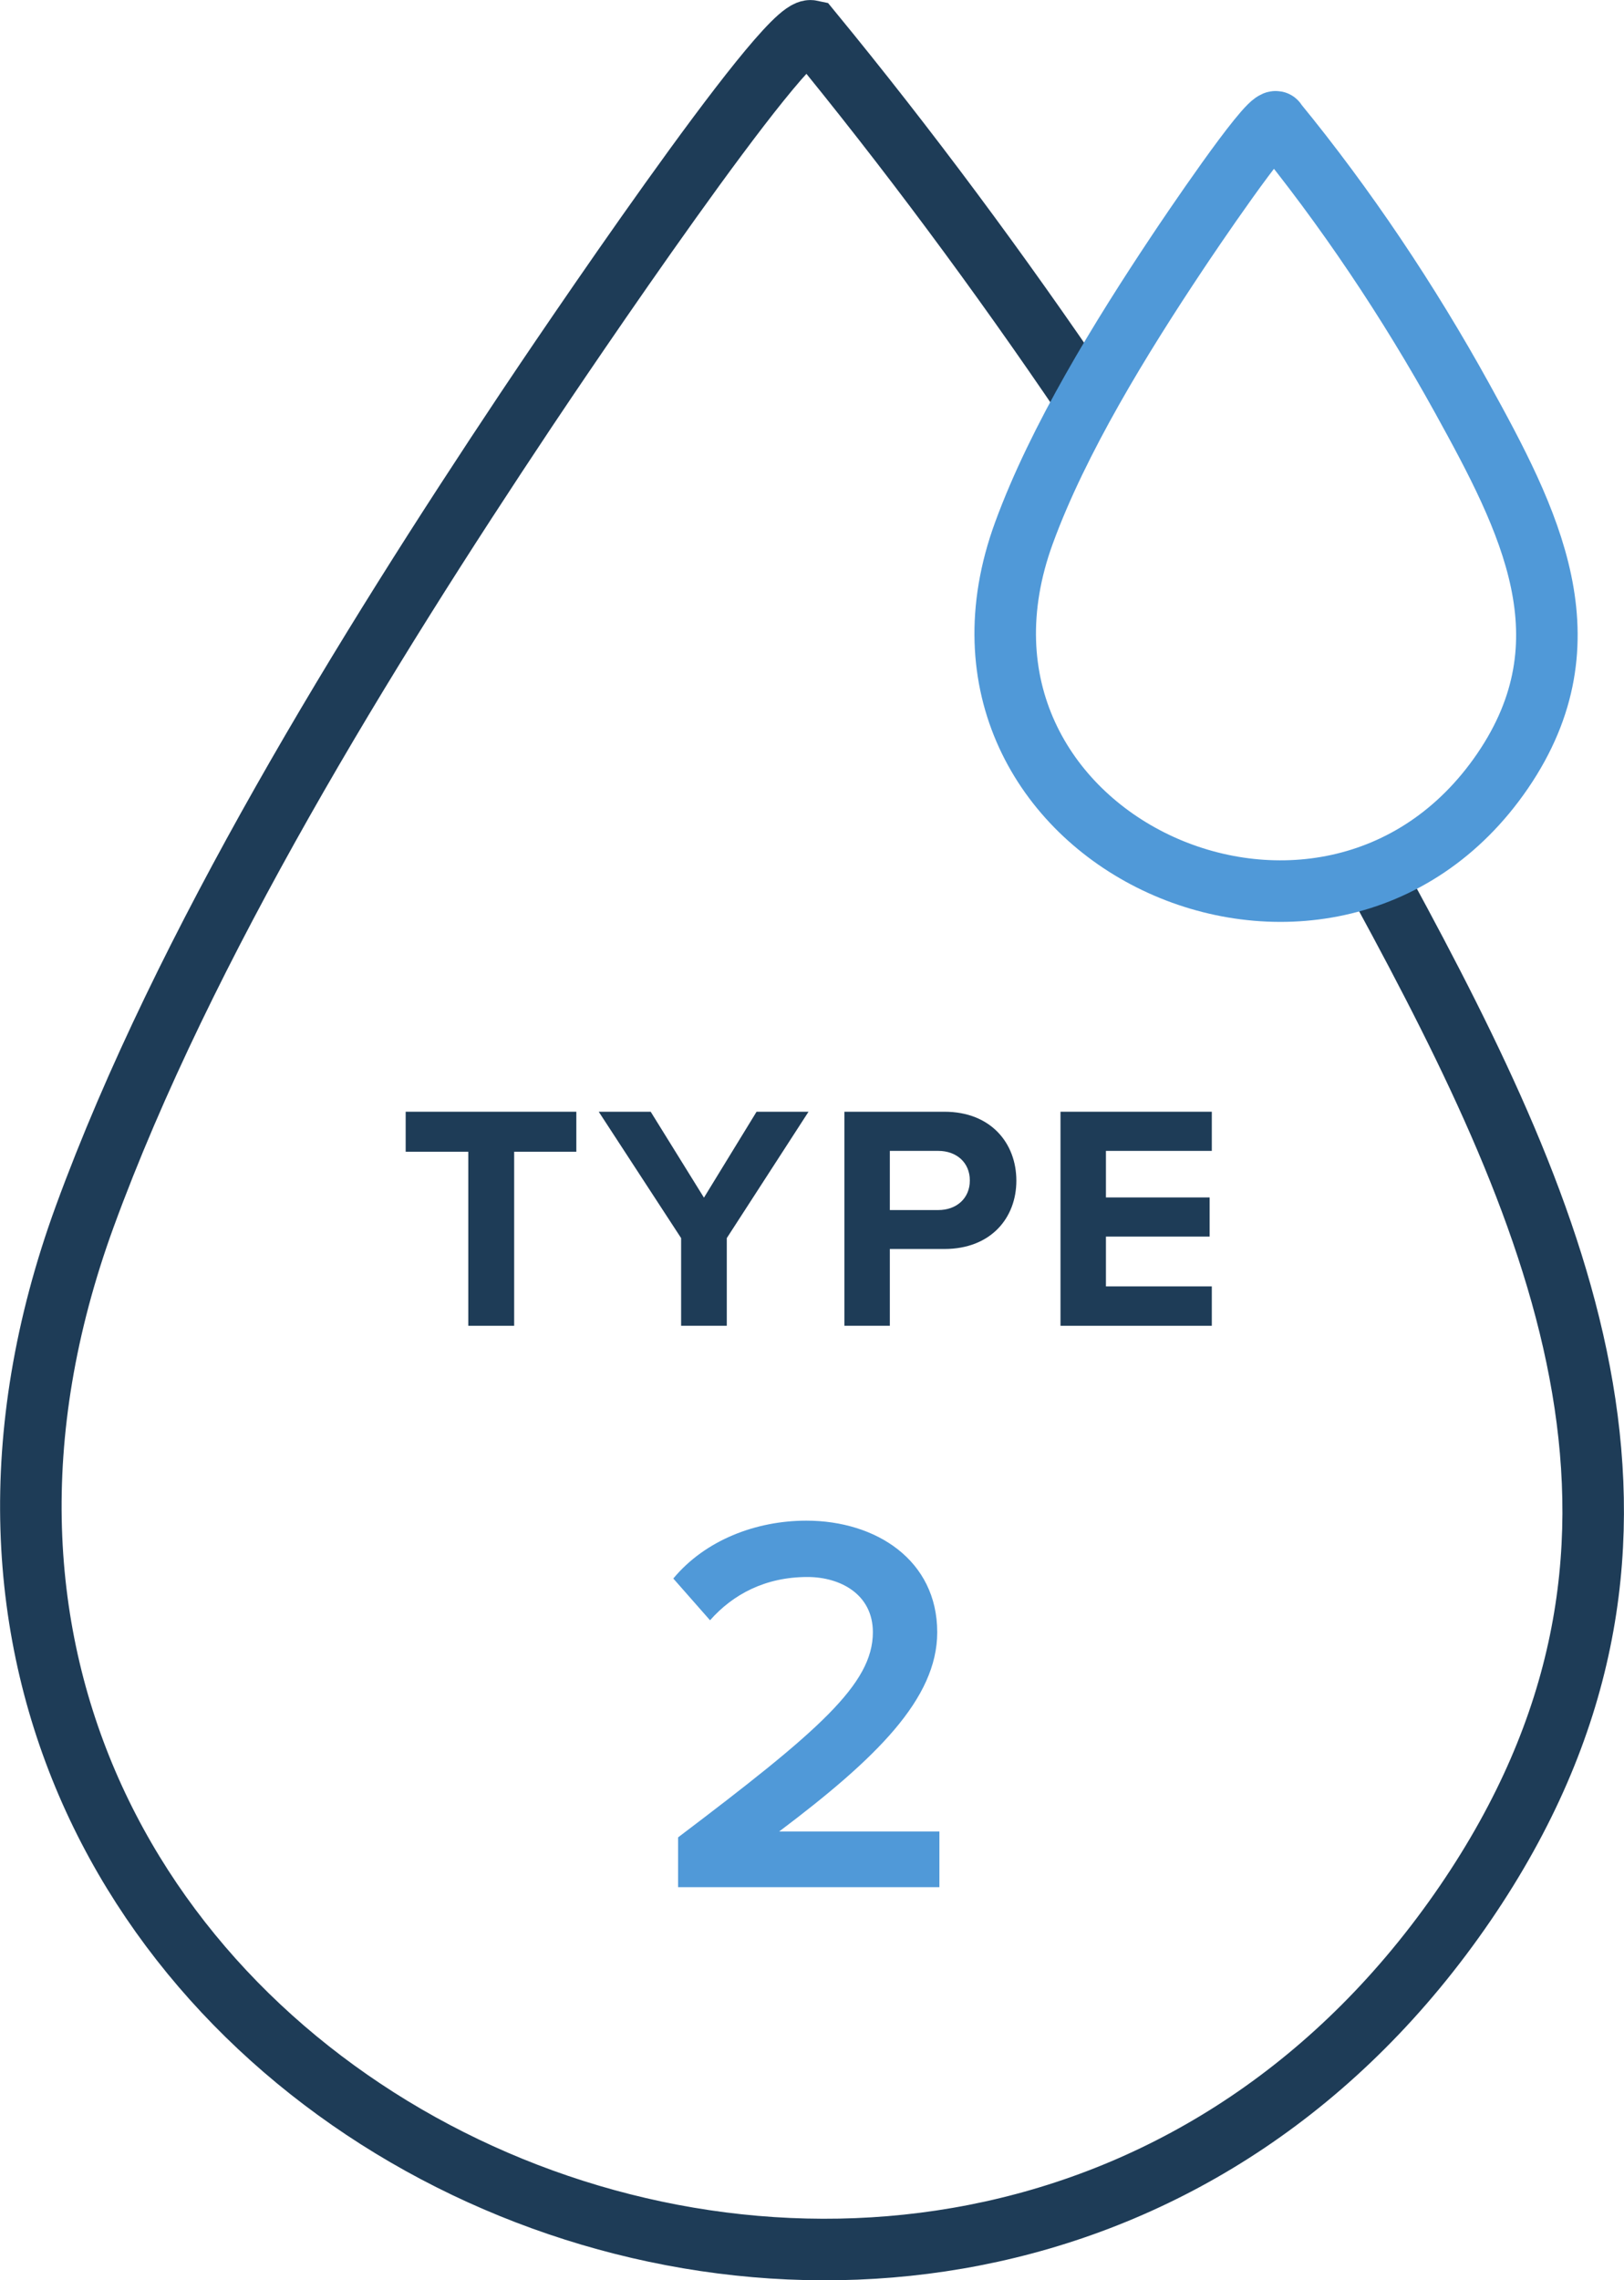
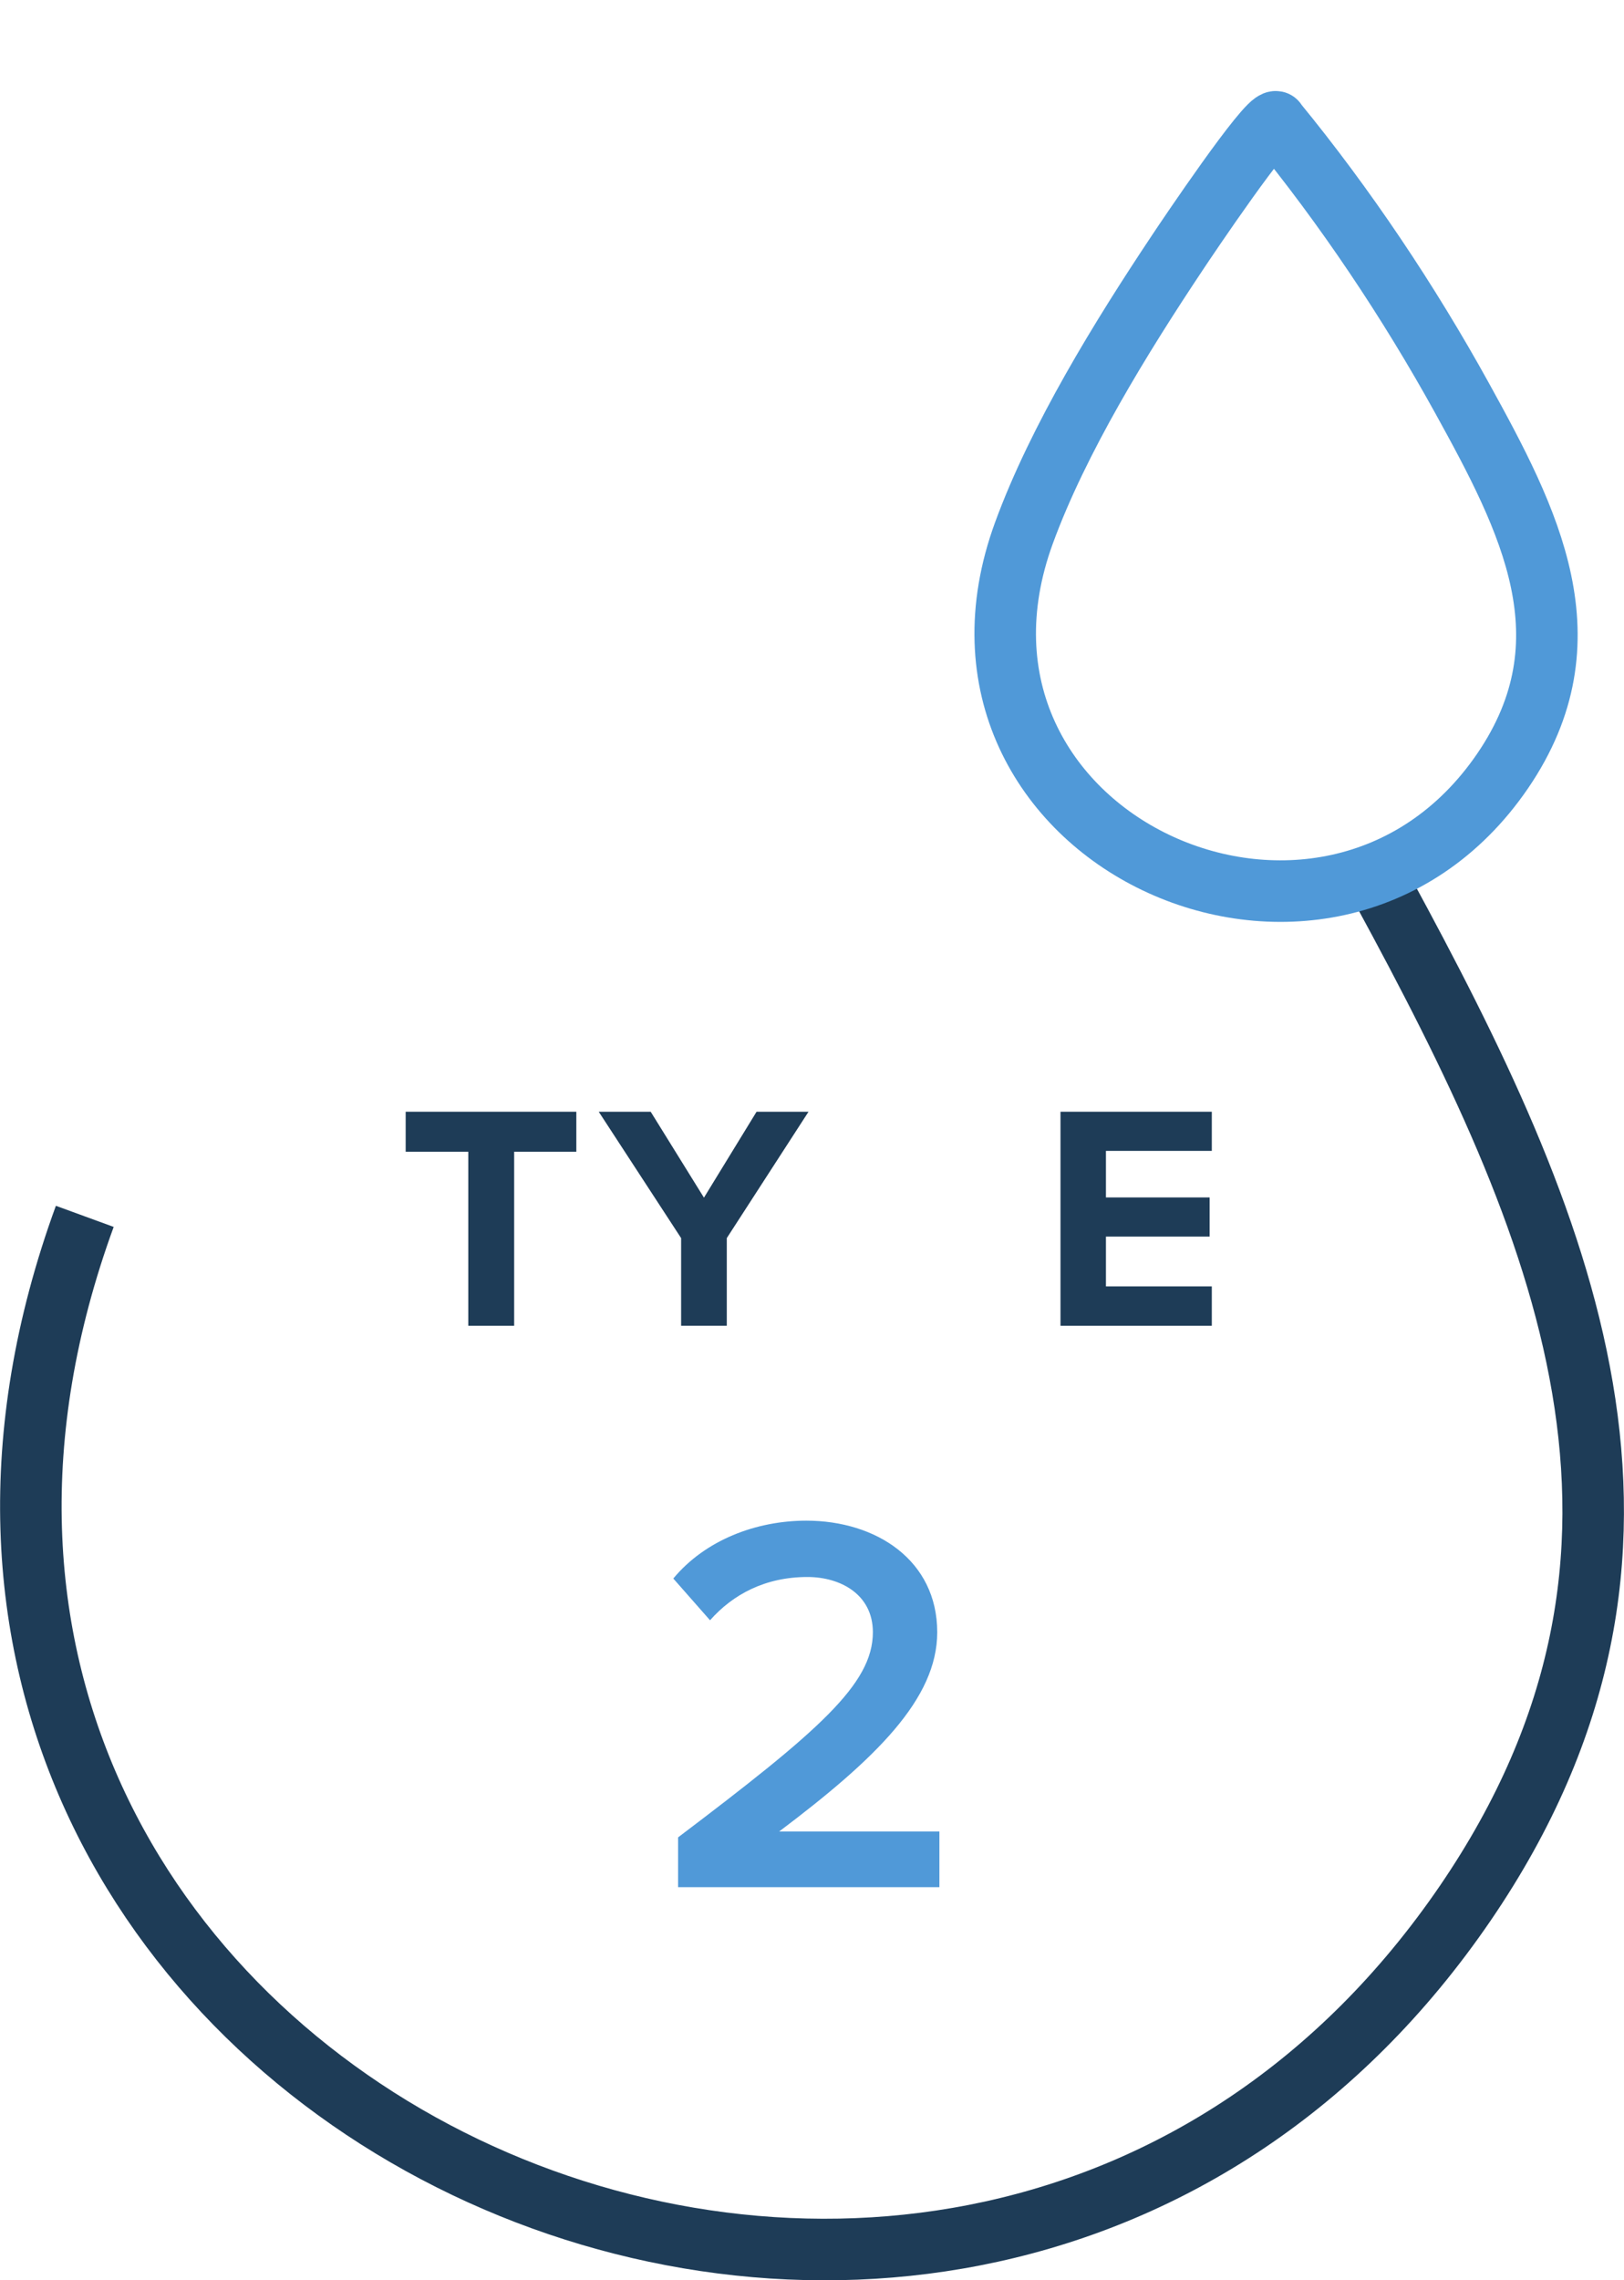
<svg xmlns="http://www.w3.org/2000/svg" id="Layer_1" data-name="Layer 1" viewBox="0 0 74.7 104.83">
  <g id="Generative_Object" data-name="Generative Object">
-     <path d="M63.62,40.96c8.27,15.21,14.92,30.21,3.79,46.52C44.15,121.53-10.87,96.34,3.9,55.92c4.56-12.47,12.92-26,20.3-37.07,1.42-2.13,11.9-17.69,13.11-17.43,4.42,5.38,8.66,11.09,12.65,16.98" fill="none" stroke="#1e3c57" stroke-miterlimit="10" stroke-width="2.83" />
+     <path d="M63.62,40.96c8.27,15.21,14.92,30.21,3.79,46.52C44.15,121.53-10.87,96.34,3.9,55.92" fill="none" stroke="#1e3c57" stroke-miterlimit="10" stroke-width="2.83" />
  </g>
  <g id="Generative_Object-2" data-name="Generative Object">
    <path d="M58.68,5.6c3.2,3.9,6.13,8.28,8.57,12.7,3.1,5.62,5.97,11.13,1.87,17.14-8.07,11.81-27.15,3.07-22.02-10.94,1.58-4.32,4.48-9.02,7.04-12.86.49-.74,4.12-6.13,4.55-6.04Z" fill="none" stroke="#5099d8" stroke-linecap="round" stroke-linejoin="round" stroke-width="2.83" />
  </g>
  <g>
    <path d="M21.54,60.95v-8h-2.88v-1.84h7.85v1.84h-2.86v8h-2.11Z" fill="#1e3c57" />
    <path d="M31.33,60.95v-4.03l-3.79-5.81h2.39l2.45,3.95,2.42-3.95h2.39l-3.76,5.81v4.03h-2.1Z" fill="#1e3c57" />
-     <path d="M38.84,60.95v-9.84h4.6c2.14,0,3.31,1.45,3.31,3.17s-1.18,3.14-3.31,3.14h-2.51v3.53h-2.1ZM43.16,52.91h-2.23v2.72h2.23c.83,0,1.45-.53,1.45-1.36s-.62-1.36-1.45-1.36Z" fill="#1e3c57" />
    <path d="M48.78,60.95v-9.84h6.96v1.8h-4.87v2.14h4.77v1.8h-4.77v2.29h4.87v1.81h-6.96Z" fill="#1e3c57" />
    <path d="M31.19,86.76v-2.29c6.45-4.88,8.96-7.04,8.96-9.43,0-1.74-1.49-2.54-3.01-2.54-1.94,0-3.43.8-4.48,1.99l-1.69-1.92c1.47-1.77,3.81-2.66,6.12-2.66,3.21,0,6.02,1.82,6.02,5.13,0,3.06-2.81,5.8-7.27,9.16h7.37v2.56h-12.02Z" fill="#5099d8" />
  </g>
</svg>